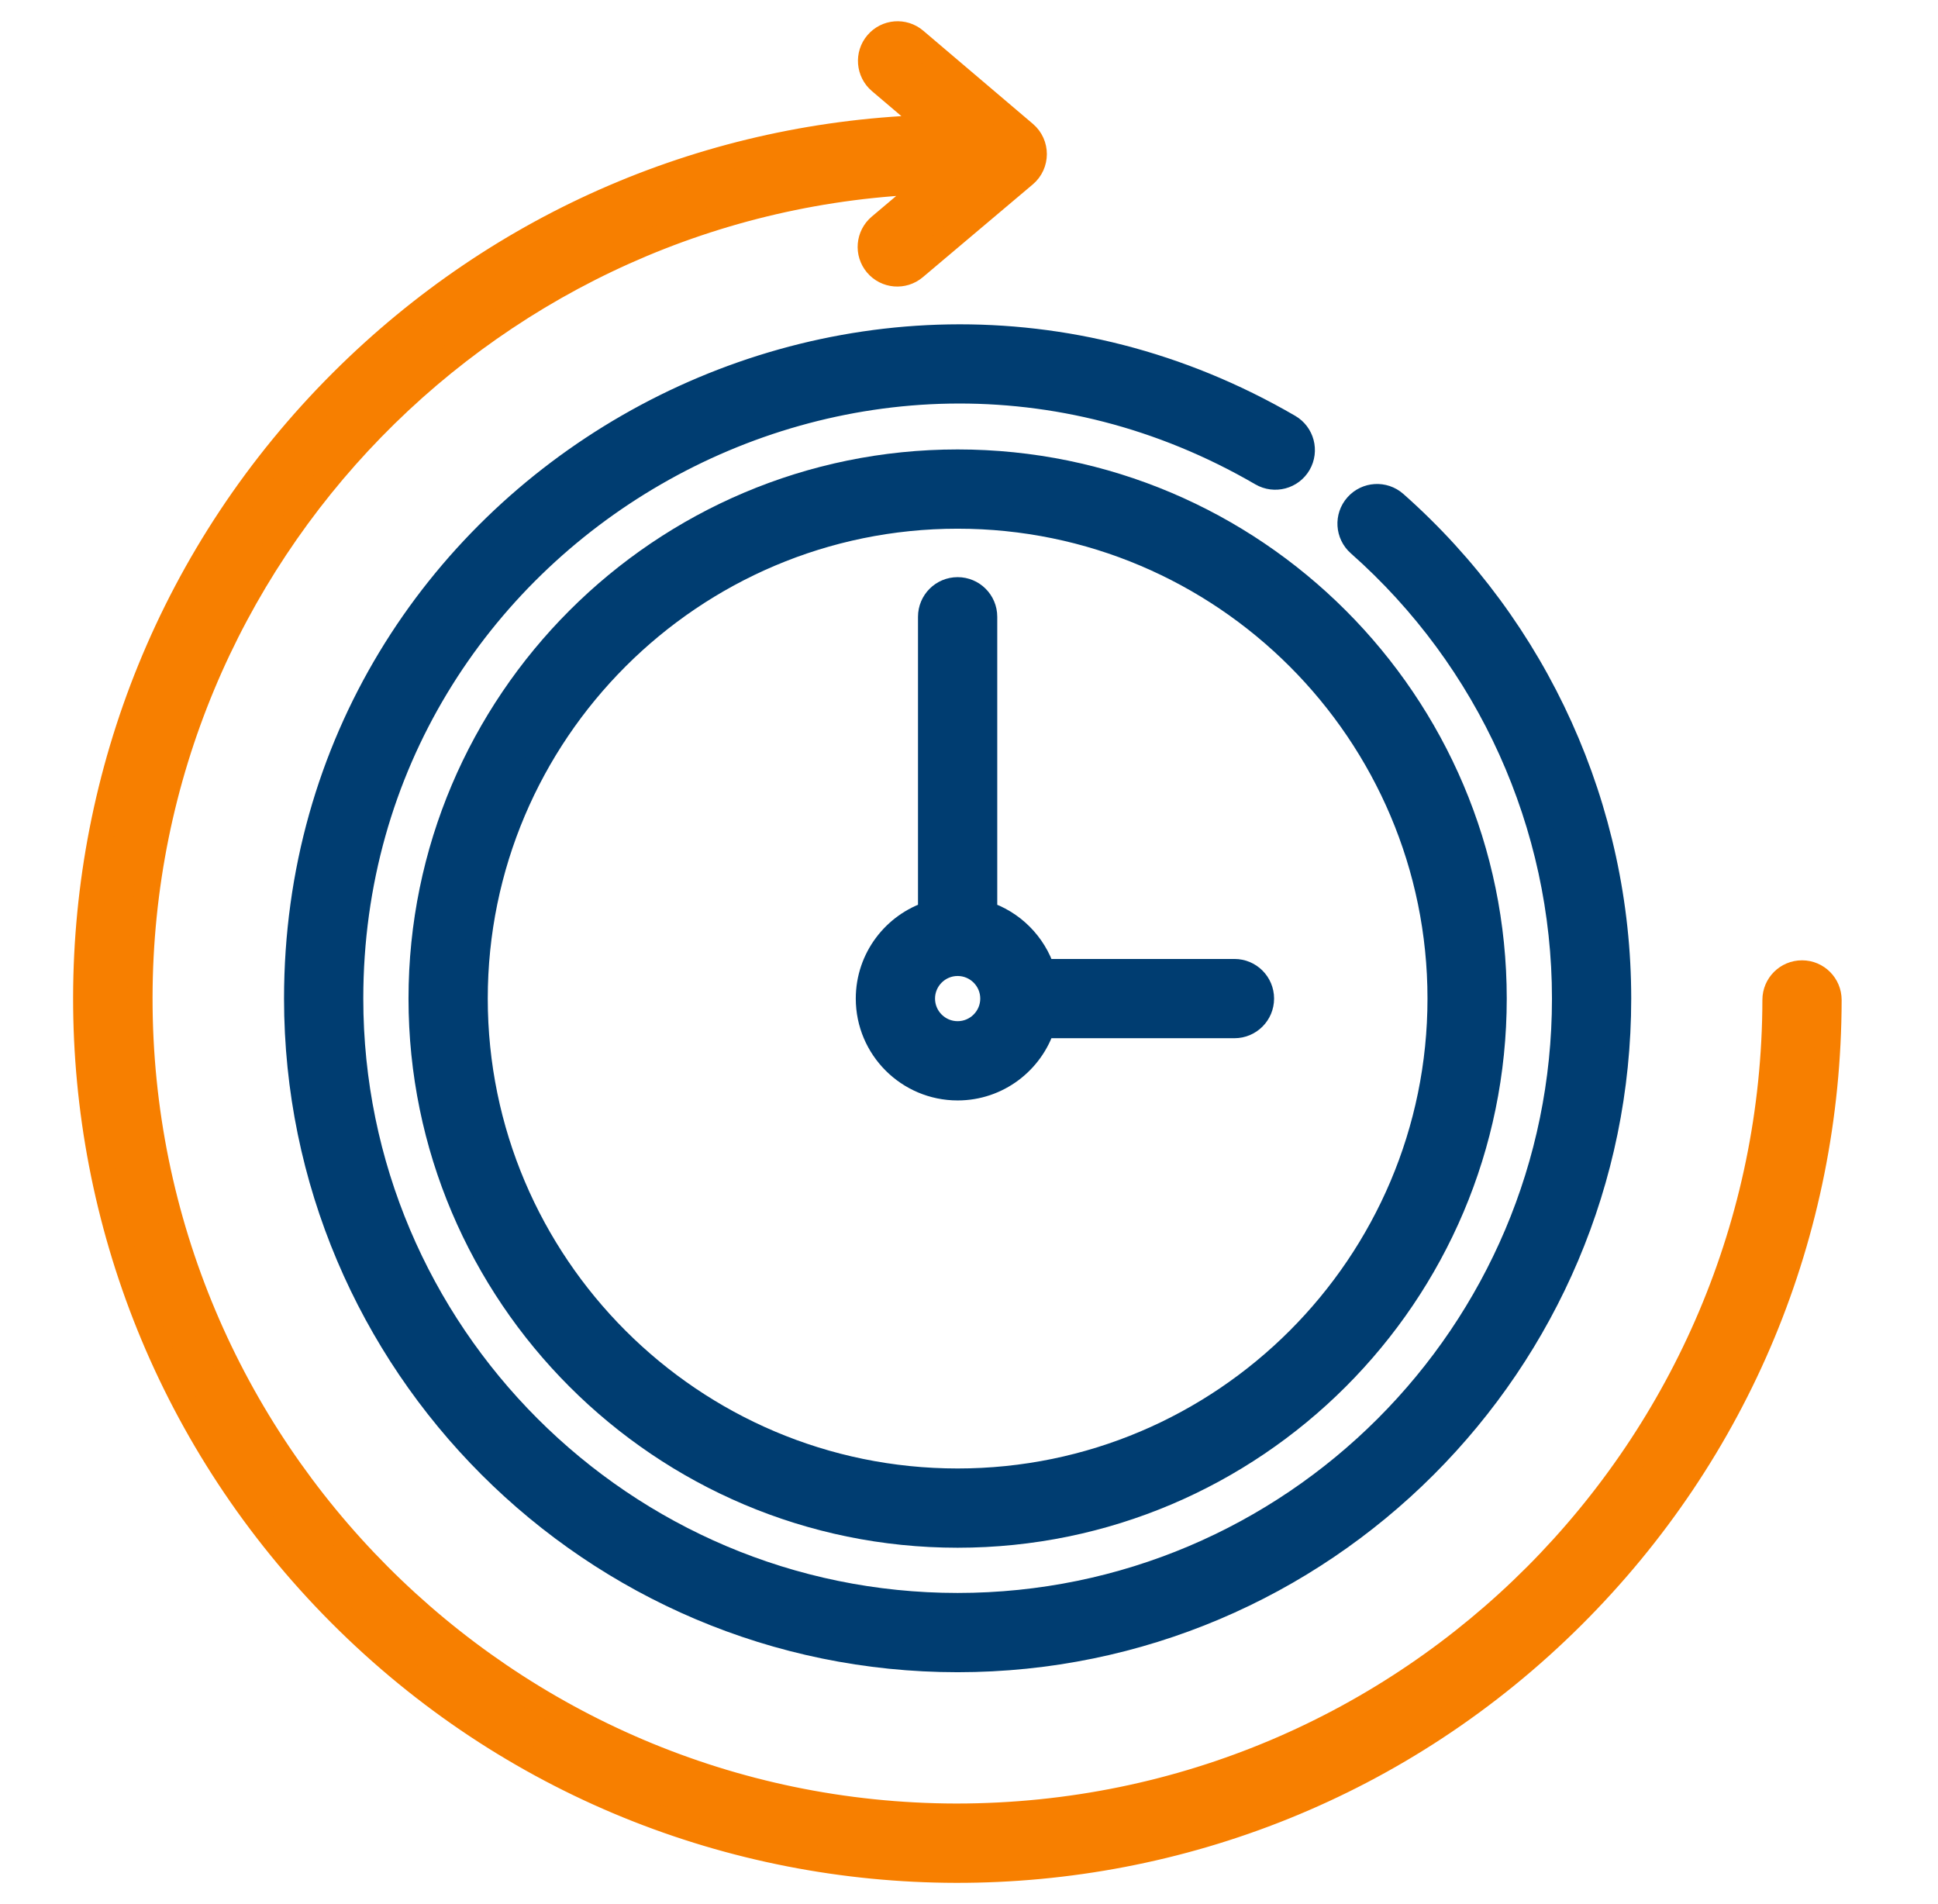
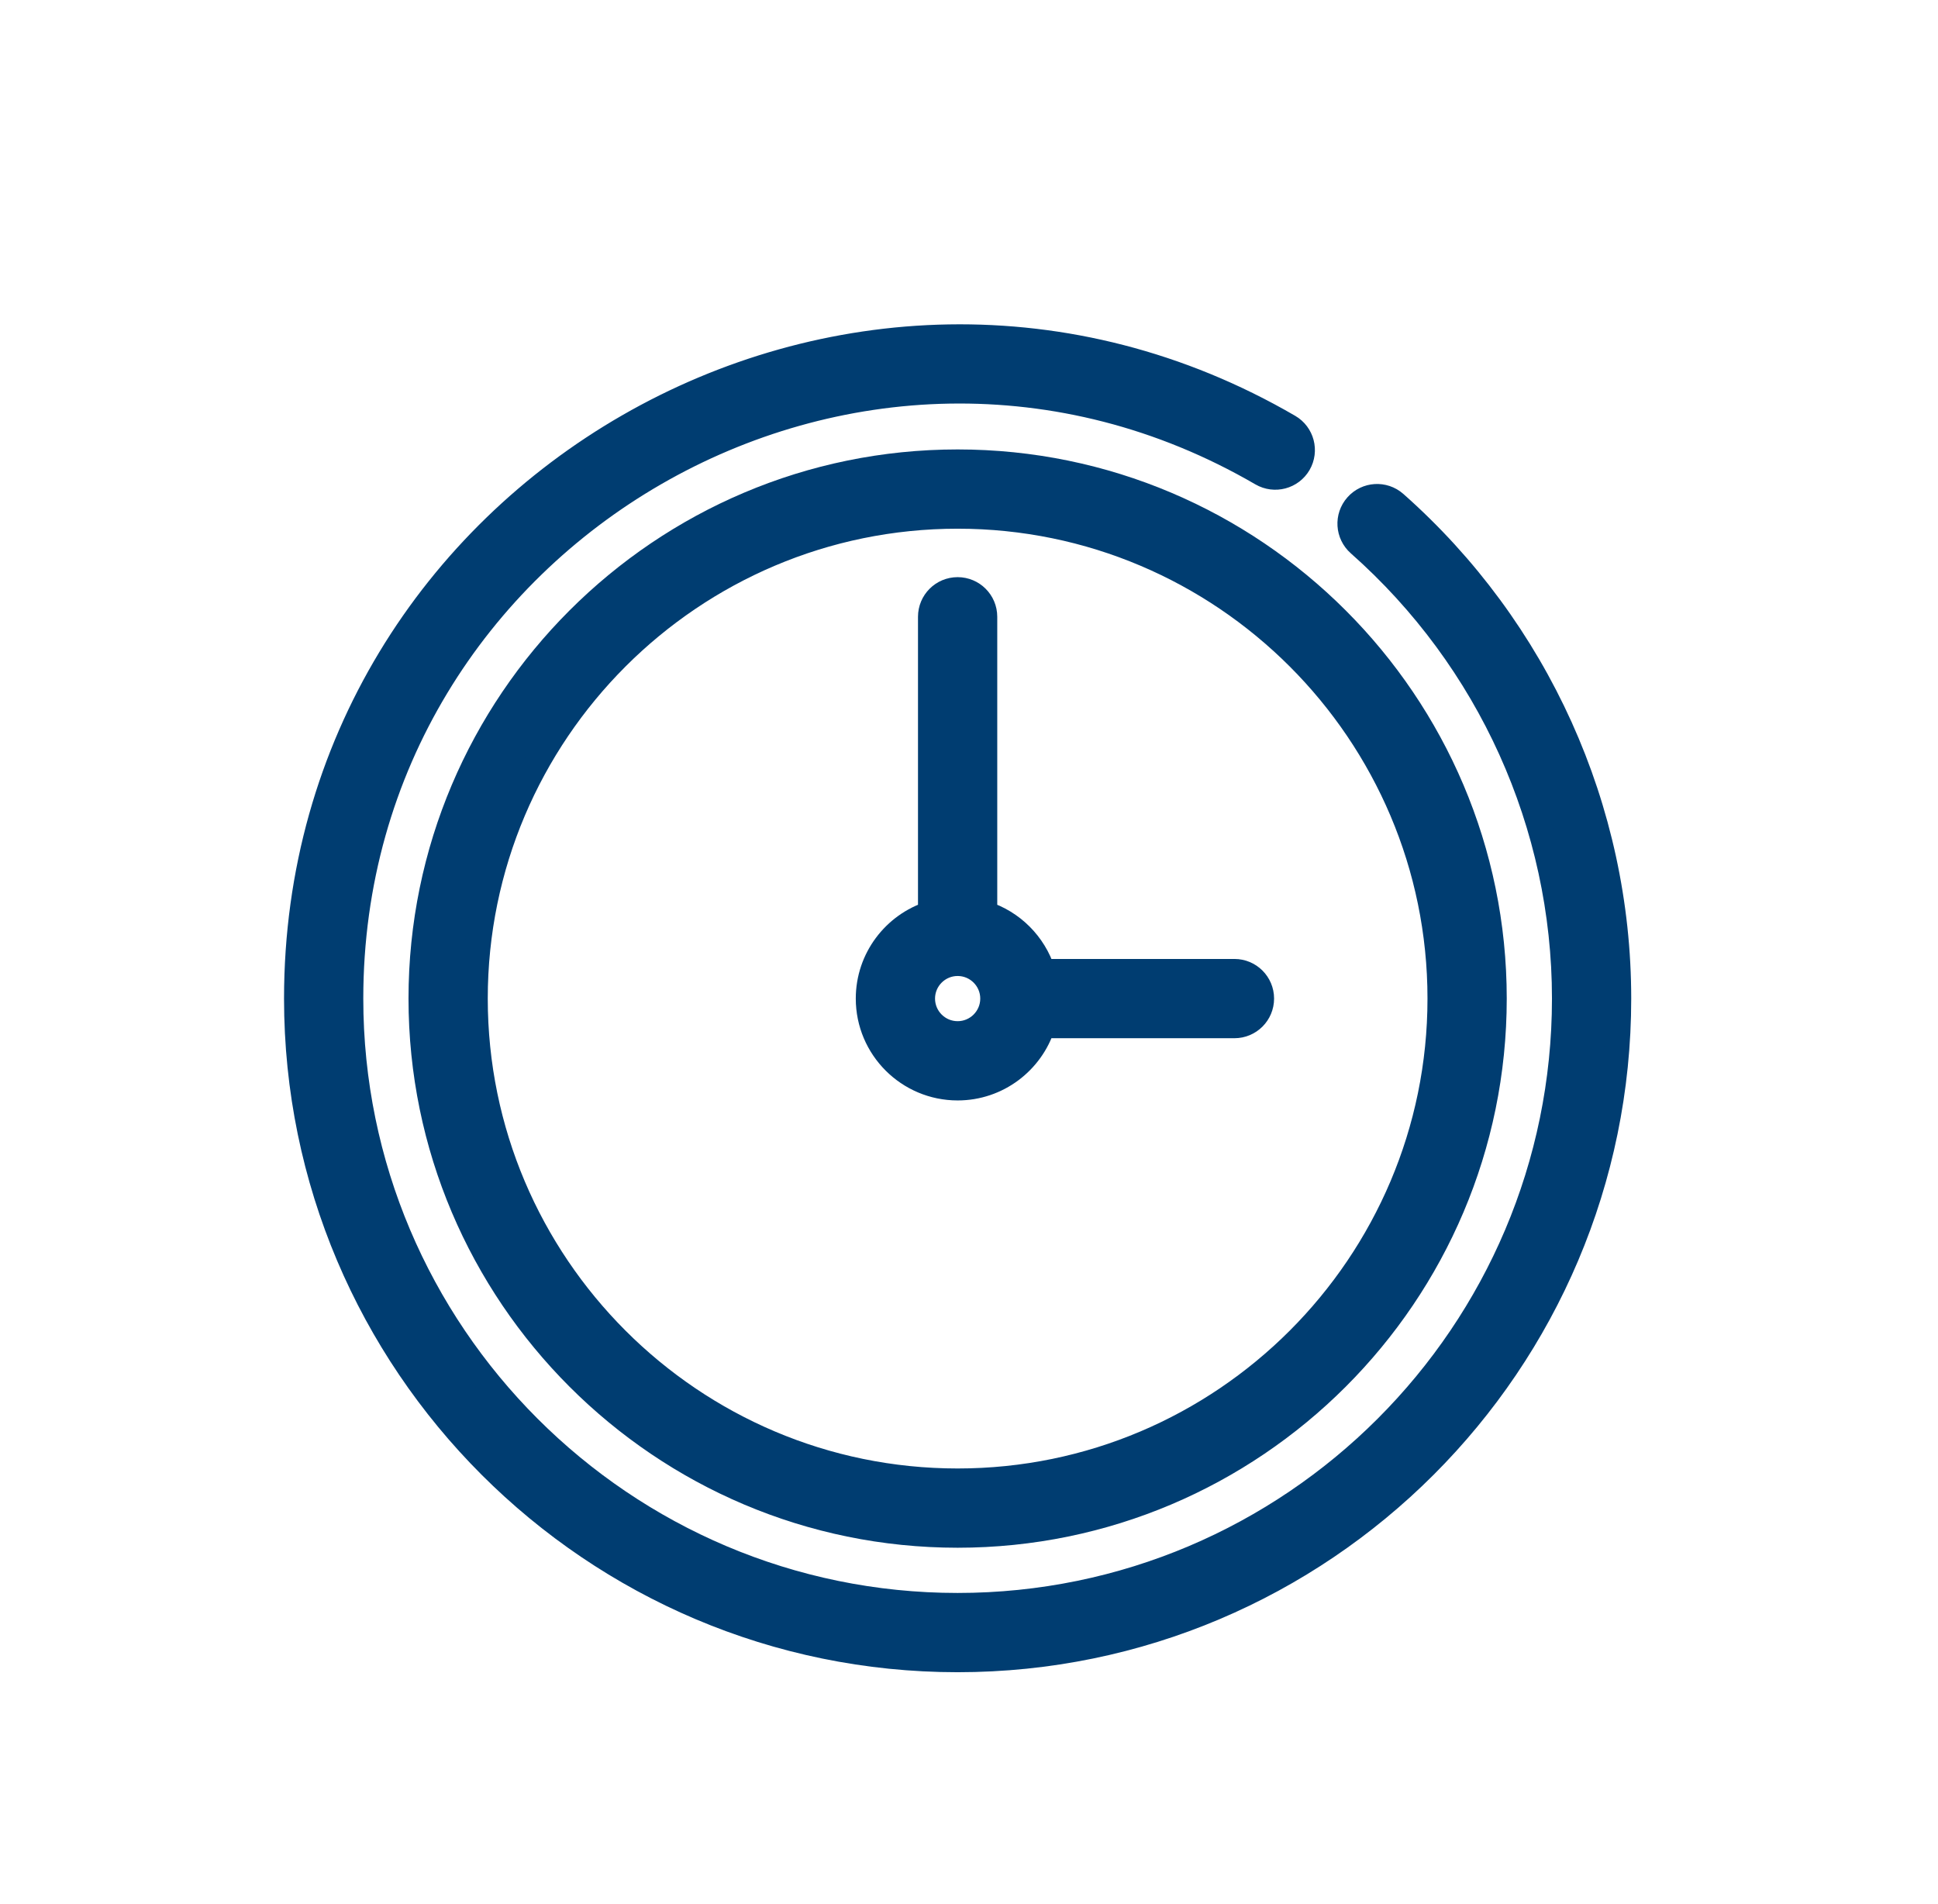
<svg xmlns="http://www.w3.org/2000/svg" width="57" height="56" viewBox="0 0 57 56" fill="none">
  <path d="M36.308 28.578H30.665C30.407 27.767 29.767 27.127 28.956 26.87V18.139C28.956 17.703 28.602 17.349 28.166 17.349C27.729 17.349 27.375 17.703 27.375 18.139V26.87C26.315 27.206 25.545 28.199 25.545 29.368C25.545 30.814 26.72 31.989 28.166 31.989C29.335 31.989 30.328 31.219 30.664 30.159H36.308C36.744 30.159 37.098 29.805 37.098 29.368C37.098 28.932 36.744 28.578 36.308 28.578ZM28.166 30.408C27.592 30.408 27.126 29.942 27.126 29.368C27.126 28.795 27.593 28.329 28.166 28.329C28.739 28.329 29.206 28.795 29.206 29.368C29.206 29.942 28.739 30.408 28.166 30.408Z" fill="#003D71" stroke="#003D71" stroke-width="0.75" />
-   <path d="M53.002 28.618C53.001 28.618 53.001 28.618 53 28.618C52.564 28.618 52.21 28.971 52.21 29.407C52.188 42.552 41.523 53.417 28.123 53.417C14.862 53.395 4.091 42.59 4.112 29.33C4.134 16.32 14.536 5.707 27.452 5.331L25.881 6.658C25.547 6.94 25.505 7.438 25.786 7.772C26.068 8.106 26.567 8.148 26.9 7.866L30.135 5.136C30.507 4.821 30.509 4.246 30.137 3.929L26.911 1.188C26.578 0.905 26.079 0.946 25.797 1.279C25.514 1.611 25.555 2.11 25.887 2.393L27.482 3.748C20.906 3.918 14.745 6.554 10.067 11.216C0.034 21.217 0.008 37.428 10.009 47.462C19.999 57.484 36.222 57.522 46.255 47.52C51.103 42.687 53.78 36.255 53.791 29.41C53.791 28.973 53.438 28.618 53.002 28.618Z" fill="#F77F00" stroke="#F77F00" stroke-width="0.75" />
  <path d="M41.026 14.807C40.698 14.518 40.199 14.549 39.91 14.876C39.62 15.203 39.651 15.703 39.978 15.992C43.818 19.387 46.021 24.263 46.021 29.368C46.021 39.214 38.011 47.224 28.165 47.224C18.32 47.224 10.31 39.214 10.31 29.368C10.31 15.656 25.245 7.021 37.111 13.921C37.489 14.14 37.972 14.012 38.192 13.635C38.411 13.257 38.283 12.773 37.906 12.554C25.02 5.061 8.729 14.405 8.729 29.368C8.729 40.086 17.448 48.805 28.165 48.805C38.883 48.805 47.602 40.086 47.602 29.368C47.602 23.81 45.205 18.503 41.026 14.807Z" fill="#003D71" stroke="#003D71" stroke-width="0.75" />
  <path d="M28.166 13.593C19.467 13.593 12.39 20.67 12.39 29.368C12.39 38.067 19.467 45.144 28.166 45.144C36.864 45.144 43.941 38.067 43.941 29.368C43.941 20.67 36.864 13.593 28.166 13.593ZM28.166 43.563C20.339 43.563 13.971 37.195 13.971 29.368C13.971 21.541 20.339 15.174 28.166 15.174C35.993 15.174 42.36 21.541 42.36 29.368C42.36 37.195 35.992 43.563 28.166 43.563Z" fill="#003D71" stroke="#003D71" stroke-width="0.75" />
</svg>